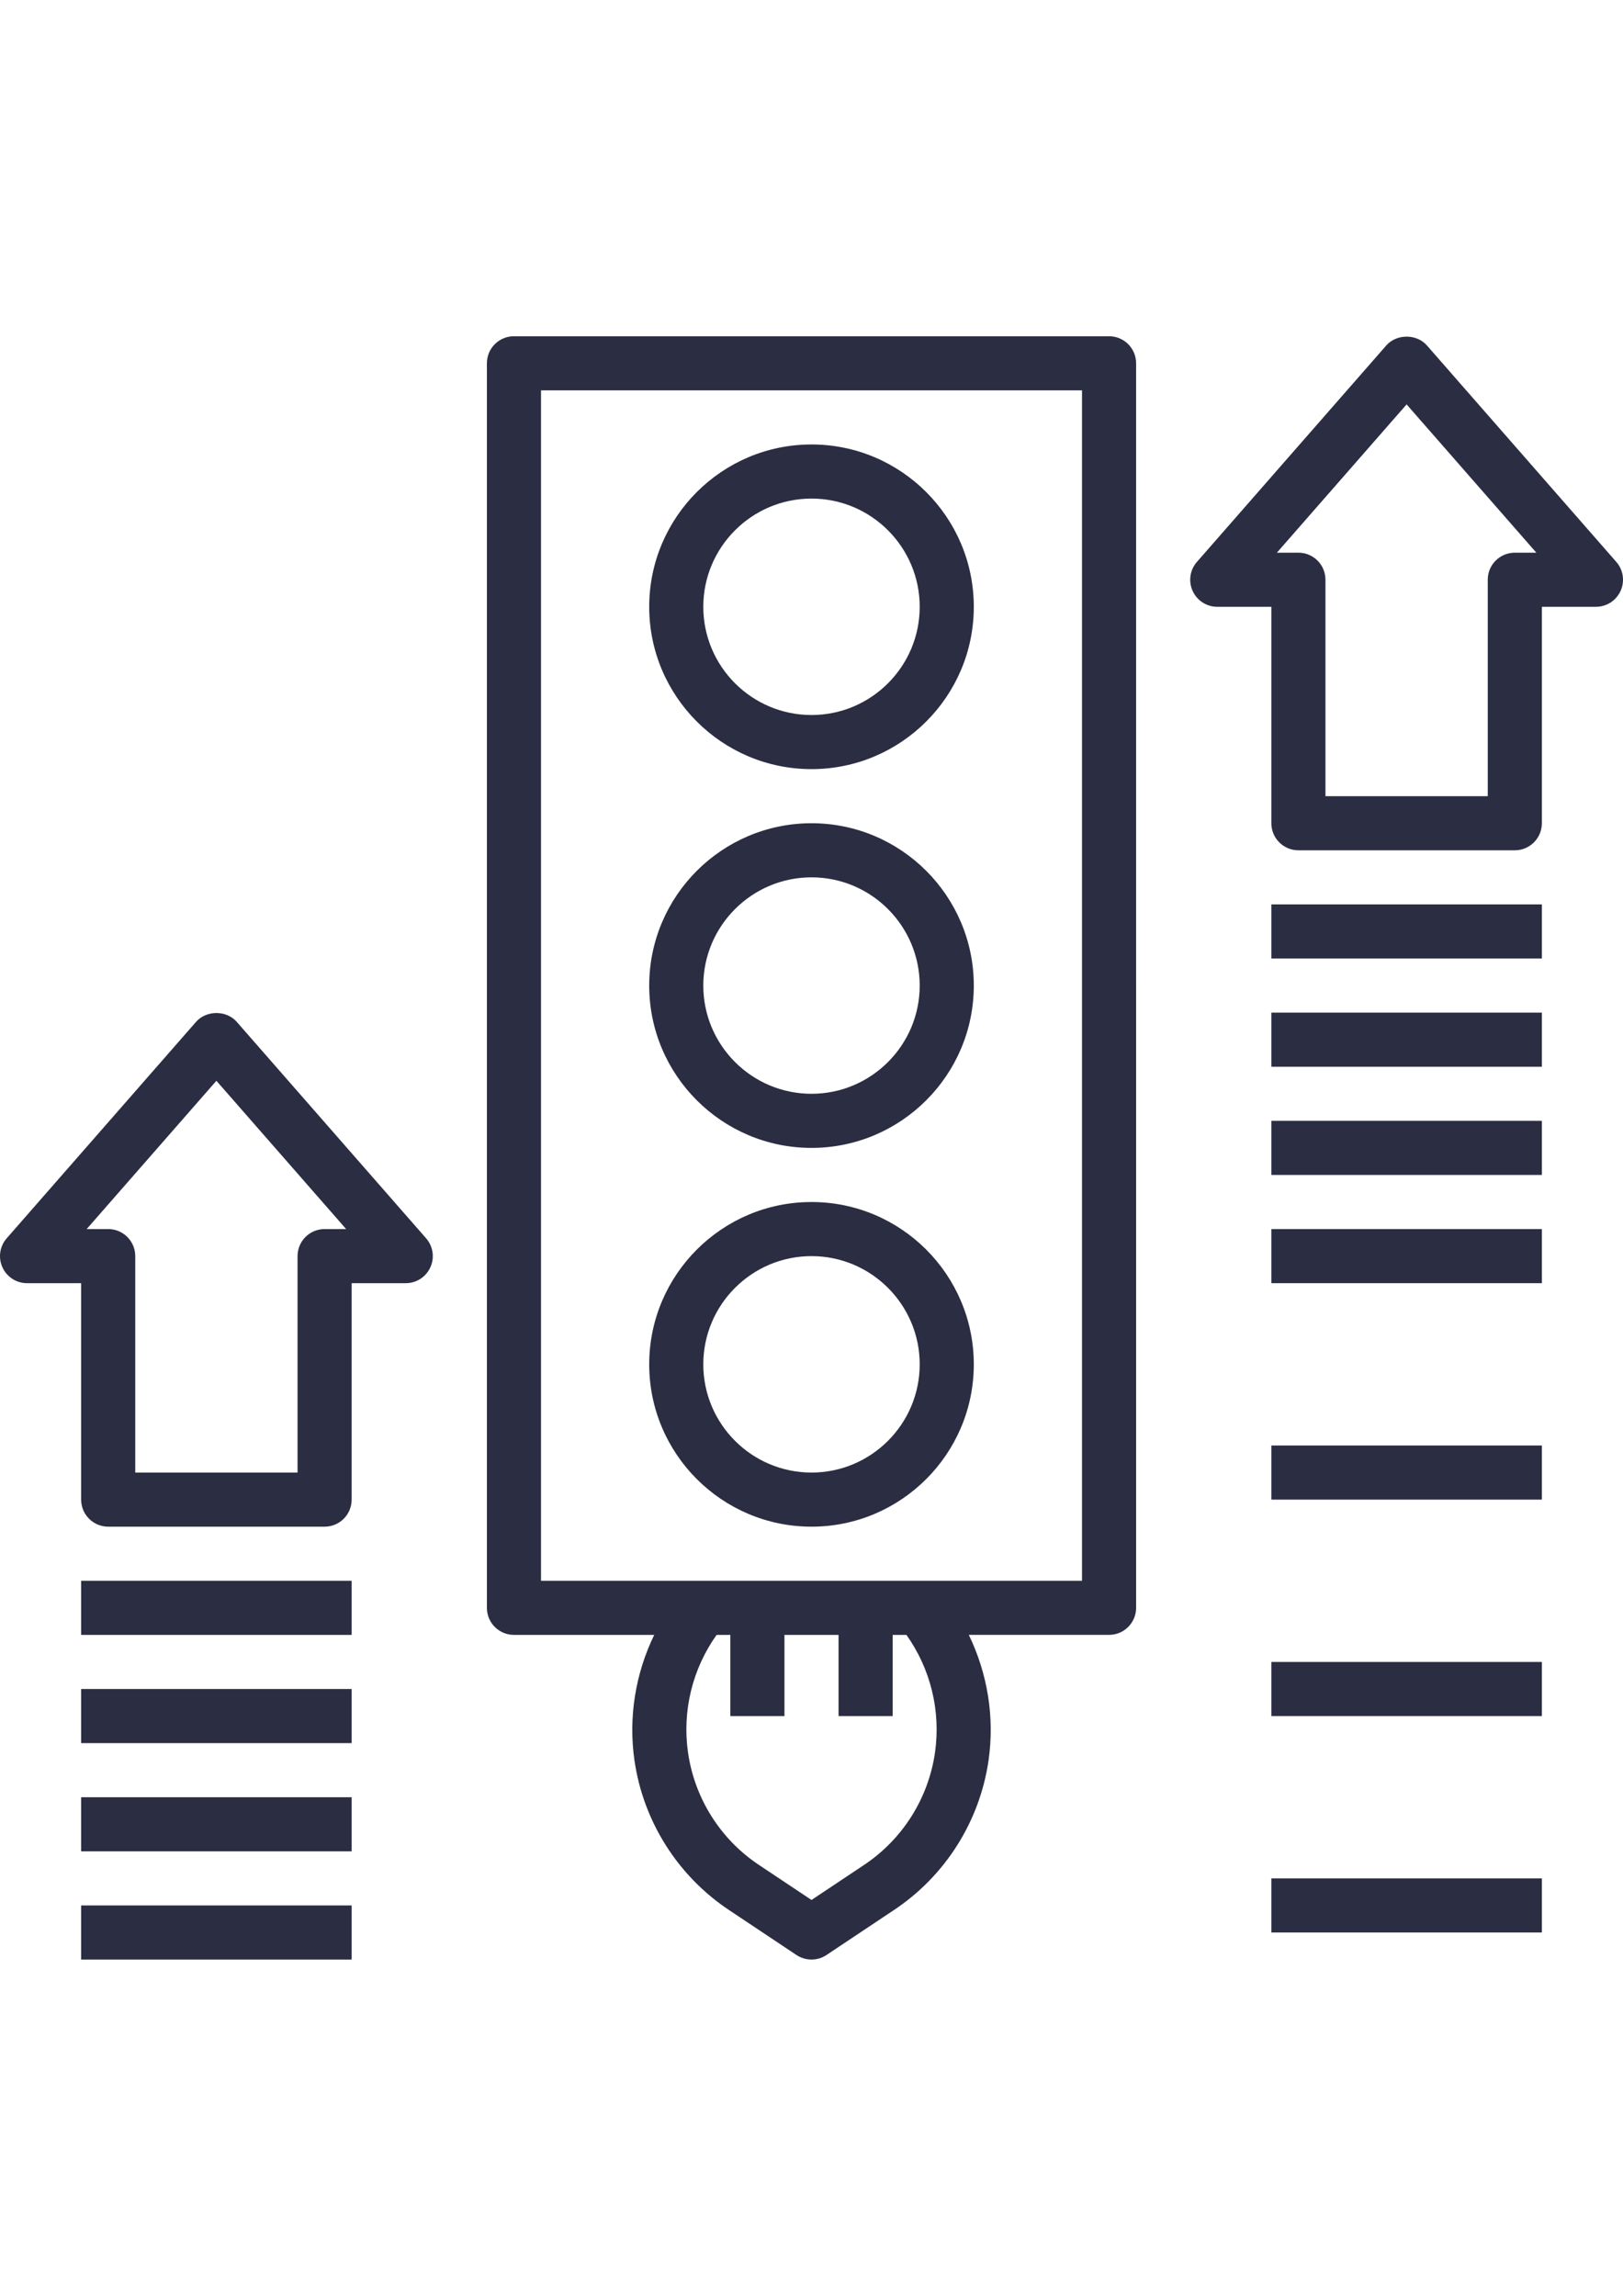
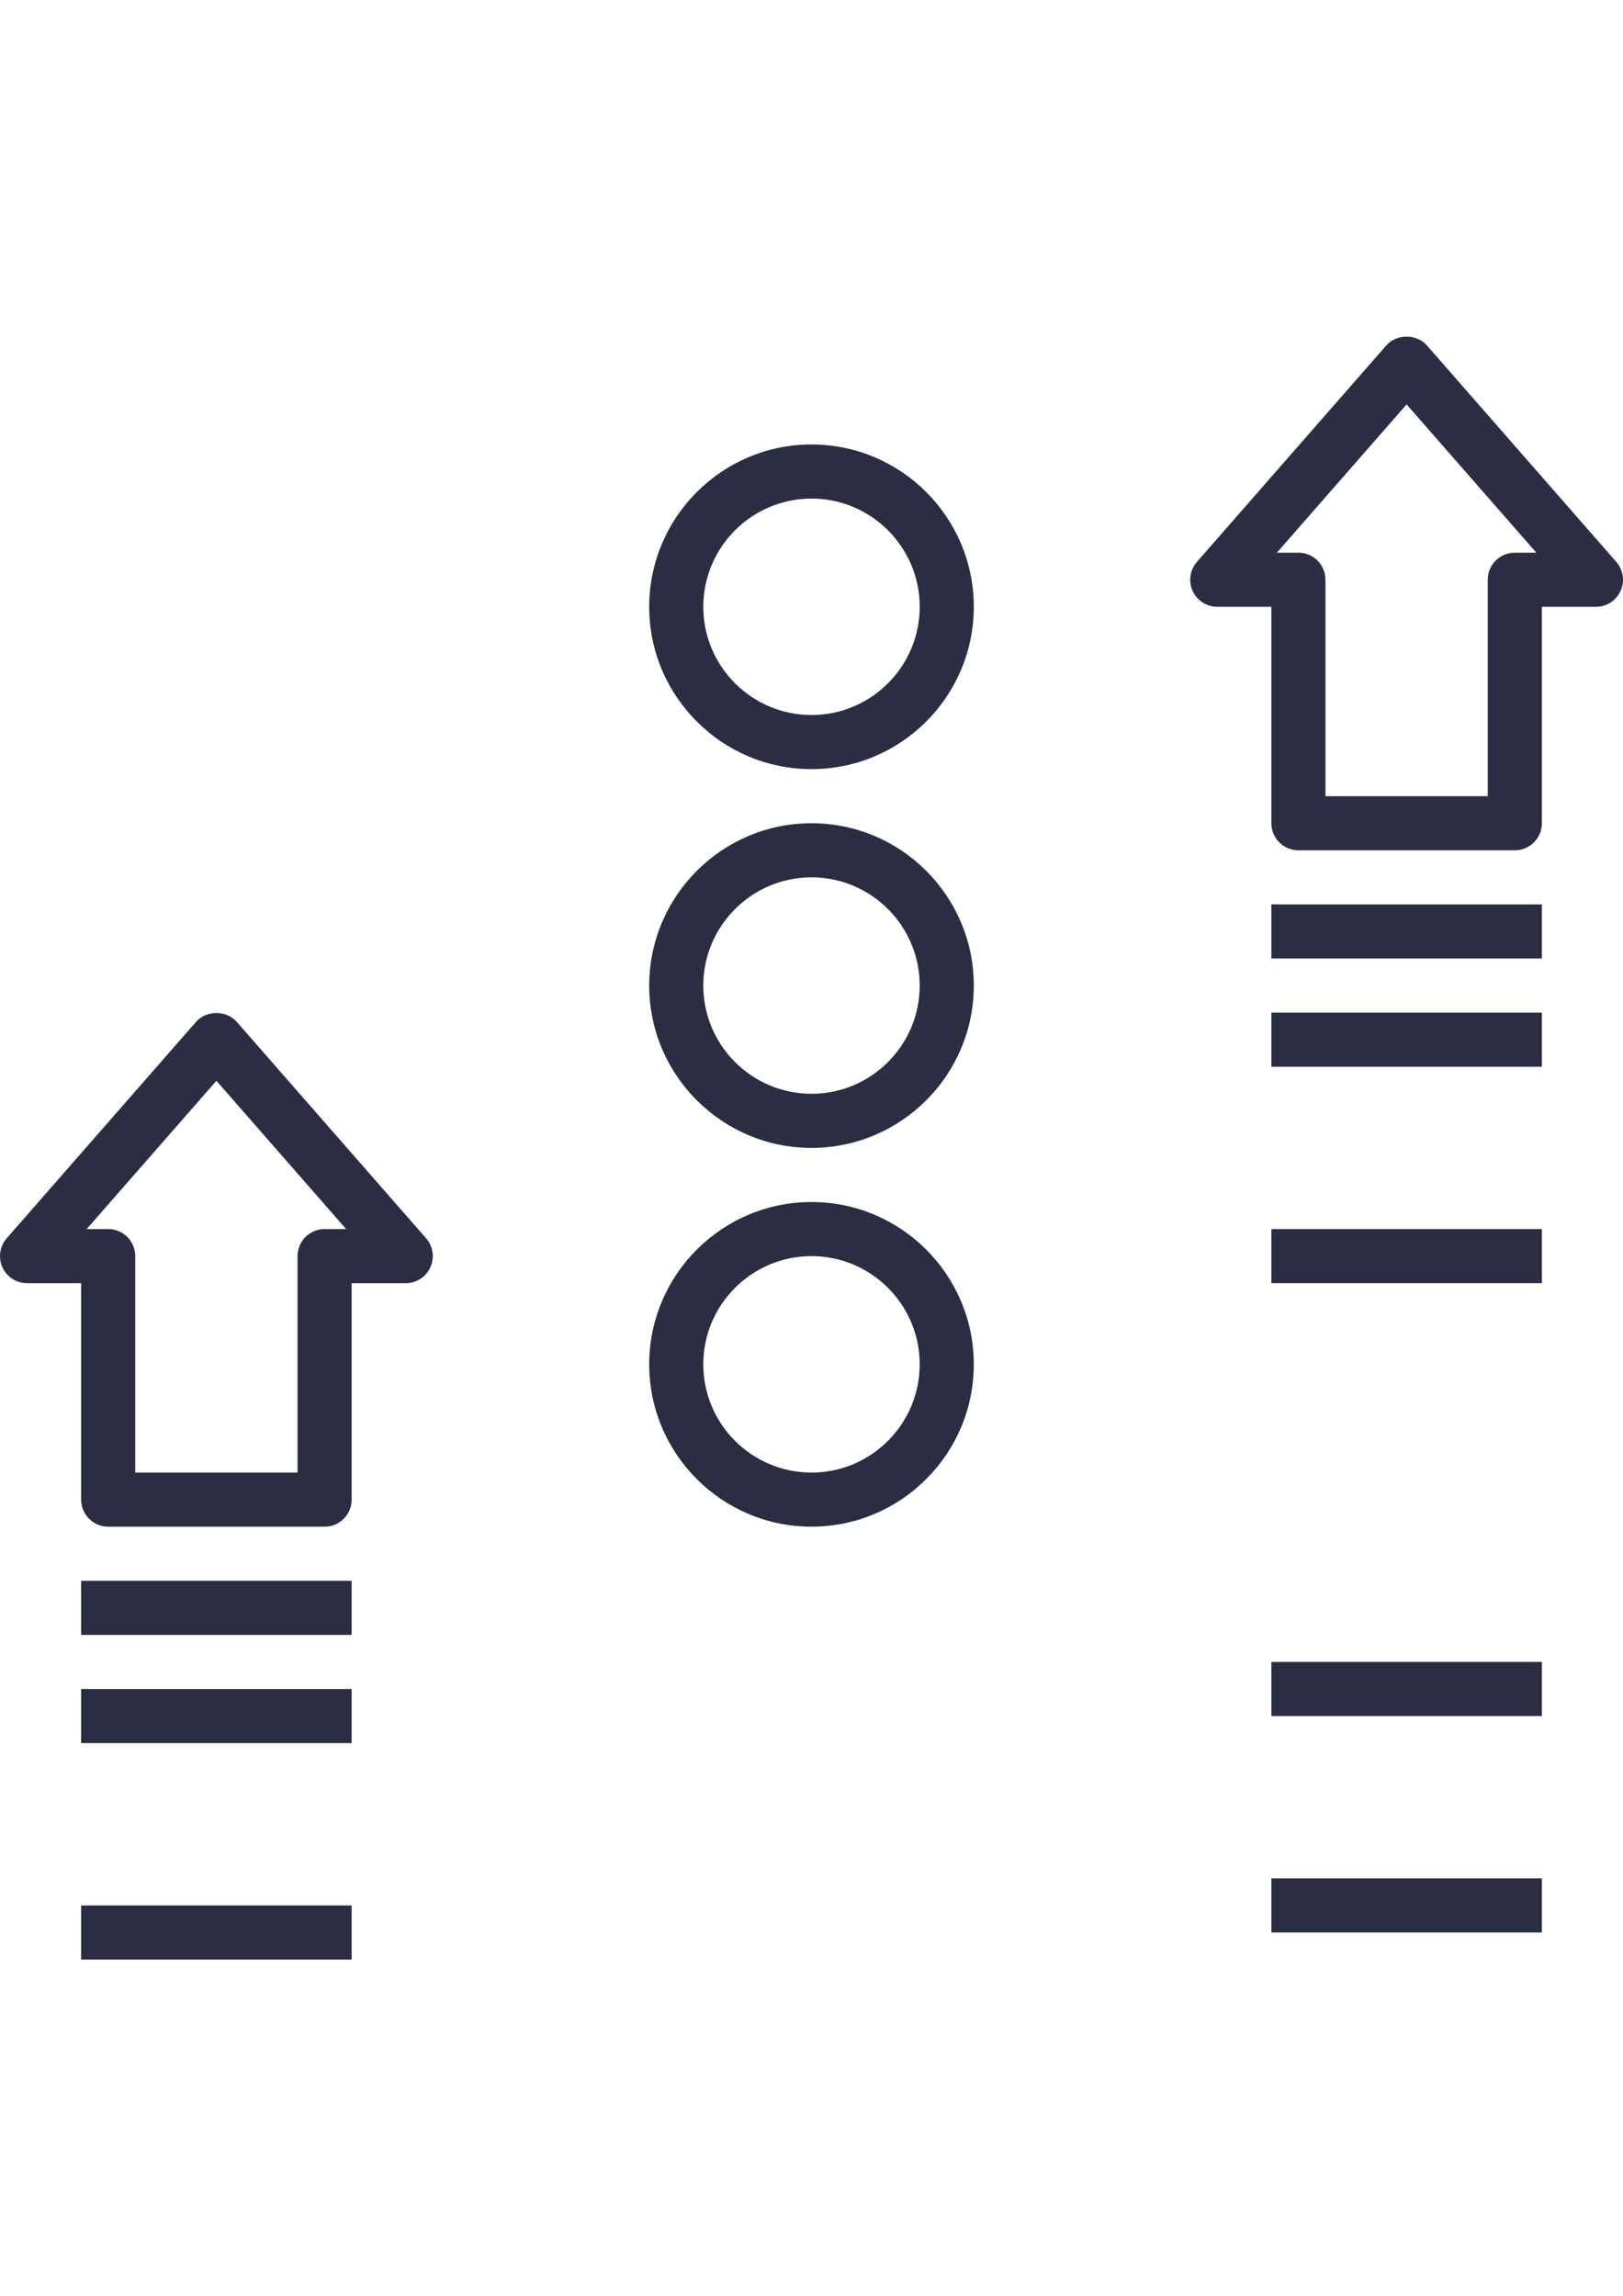
<svg xmlns="http://www.w3.org/2000/svg" version="1.1" id="Layer_1" x="0px" y="0px" width="595.279px" height="841.891px" viewBox="0 0 595.279 841.891" enable-background="new 0 0 595.279 841.891" xml:space="preserve">
  <g>
-     <path fill="#2B2D42" d="M406.775,123.305H188.505c-5.485,0-9.921,4.435-9.921,9.921v456.381c0,5.486,4.436,9.922,9.921,9.922   h51.442c-6.865,14.188-9.534,30.221-7.232,46.084c3.234,22.304,15.854,42.266,34.597,54.767l24.822,16.549   c1.667,1.102,3.592,1.656,5.507,1.656s3.84-0.556,5.507-1.667l24.822-16.549c18.752-12.5,31.36-32.452,34.596-54.766   c2.302-15.864-0.366-31.888-7.232-46.084h51.442c5.486,0,9.921-4.437,9.921-9.923V133.226   C416.696,127.74,412.261,123.305,406.775,123.305z M342.922,642.757c-2.432,16.747-11.887,31.718-25.966,41.104l-19.315,12.878   l-19.316-12.878c-14.078-9.376-23.533-24.356-25.964-41.104c-2.213-15.249,1.587-30.767,10.477-43.228h5.04v29.764h19.844v-29.764   h19.842v29.764h19.843v-29.764h5.05C341.333,612,345.134,627.508,342.922,642.757z M396.854,579.688h-59.528h-79.371h-59.526   V143.147h198.427L396.854,579.688L396.854,579.688z" />
    <path fill="#2B2D42" d="M297.64,282.046c32.83,0,59.528-26.698,59.528-59.528S330.47,162.99,297.64,162.99   c-32.829,0-59.527,26.698-59.527,59.528S264.811,282.046,297.64,282.046z M297.64,182.833c21.887,0,39.686,17.799,39.686,39.686   c0,21.886-17.799,39.685-39.686,39.685c-21.888,0-39.687-17.799-39.687-39.685C257.954,200.632,275.753,182.833,297.64,182.833z" />
    <path fill="#2B2D42" d="M297.64,420.945c32.83,0,59.528-26.699,59.528-59.528s-26.698-59.528-59.528-59.528   c-32.829,0-59.527,26.698-59.527,59.528S264.811,420.945,297.64,420.945z M297.64,321.731c21.887,0,39.686,17.799,39.686,39.686   s-17.799,39.686-39.686,39.686c-21.888,0-39.687-17.798-39.687-39.686C257.954,339.531,275.753,321.731,297.64,321.731z" />
    <path fill="#2B2D42" d="M297.64,559.844c32.83,0,59.528-26.697,59.528-59.527c0-32.829-26.698-59.527-59.528-59.527   c-32.829,0-59.527,26.698-59.527,59.527C238.113,533.146,264.811,559.844,297.64,559.844z M297.64,460.631   c21.887,0,39.686,17.799,39.686,39.686s-17.799,39.686-39.686,39.686c-21.888,0-39.687-17.799-39.687-39.686   S275.753,460.631,297.64,460.631z" />
    <path fill="#2B2D42" d="M523.381,126.698c-3.78-4.326-11.161-4.326-14.941,0l-69.449,79.371c-2.56,2.927-3.175,7.083-1.558,10.625   c1.605,3.552,5.129,5.824,9.027,5.824h19.844v79.371c0,5.486,4.435,9.921,9.921,9.921h79.371c5.485,0,9.921-4.435,9.921-9.921   v-79.371h19.843c3.899,0,7.421-2.272,9.028-5.824c1.617-3.542,1.002-7.699-1.559-10.625L523.381,126.698z M555.595,202.676   c-5.487,0-9.922,4.435-9.922,9.921v79.371h-59.527v-79.371c0-5.487-4.437-9.921-9.922-9.921h-7.897l47.583-54.379l47.583,54.379   H555.595z" />
    <rect x="466.303" y="331.653" fill="#2B2D42" width="99.213" height="19.843" />
    <rect x="466.303" y="371.338" fill="#2B2D42" width="99.213" height="19.843" />
-     <rect x="466.303" y="411.023" fill="#2B2D42" width="99.213" height="19.843" />
    <rect x="466.303" y="450.709" fill="#2B2D42" width="99.213" height="19.843" />
-     <rect x="466.303" y="530.08" fill="#2B2D42" width="99.213" height="19.843" />
    <rect x="466.303" y="609.45" fill="#2B2D42" width="99.213" height="19.843" />
    <rect x="466.303" y="688.821" fill="#2B2D42" width="99.213" height="19.843" />
    <path fill="#2B2D42" d="M86.841,374.731c-3.778-4.326-11.16-4.326-14.94,0L2.45,454.103c-2.56,2.928-3.175,7.083-1.558,10.625   c1.606,3.553,5.13,5.824,9.027,5.824h19.844v79.371c0,5.486,4.435,9.921,9.922,9.921h79.37c5.485,0,9.922-4.435,9.922-9.921   v-79.371h19.842c3.898,0,7.422-2.271,9.029-5.824c1.616-3.542,1.002-7.697-1.559-10.625L86.841,374.731z M119.056,450.709   c-5.486,0-9.922,4.435-9.922,9.922v79.37H49.607v-79.37c0-5.486-4.436-9.922-9.921-9.922h-7.897L79.37,396.33l47.583,54.379   H119.056L119.056,450.709z" />
    <rect x="29.764" y="579.688" fill="#2B2D42" width="99.214" height="19.843" />
    <rect x="29.764" y="619.372" fill="#2B2D42" width="99.214" height="19.843" />
-     <rect x="29.764" y="659.058" fill="#2B2D42" width="99.214" height="19.843" />
    <rect x="29.764" y="698.742" fill="#2B2D42" width="99.214" height="19.843" />
  </g>
</svg>